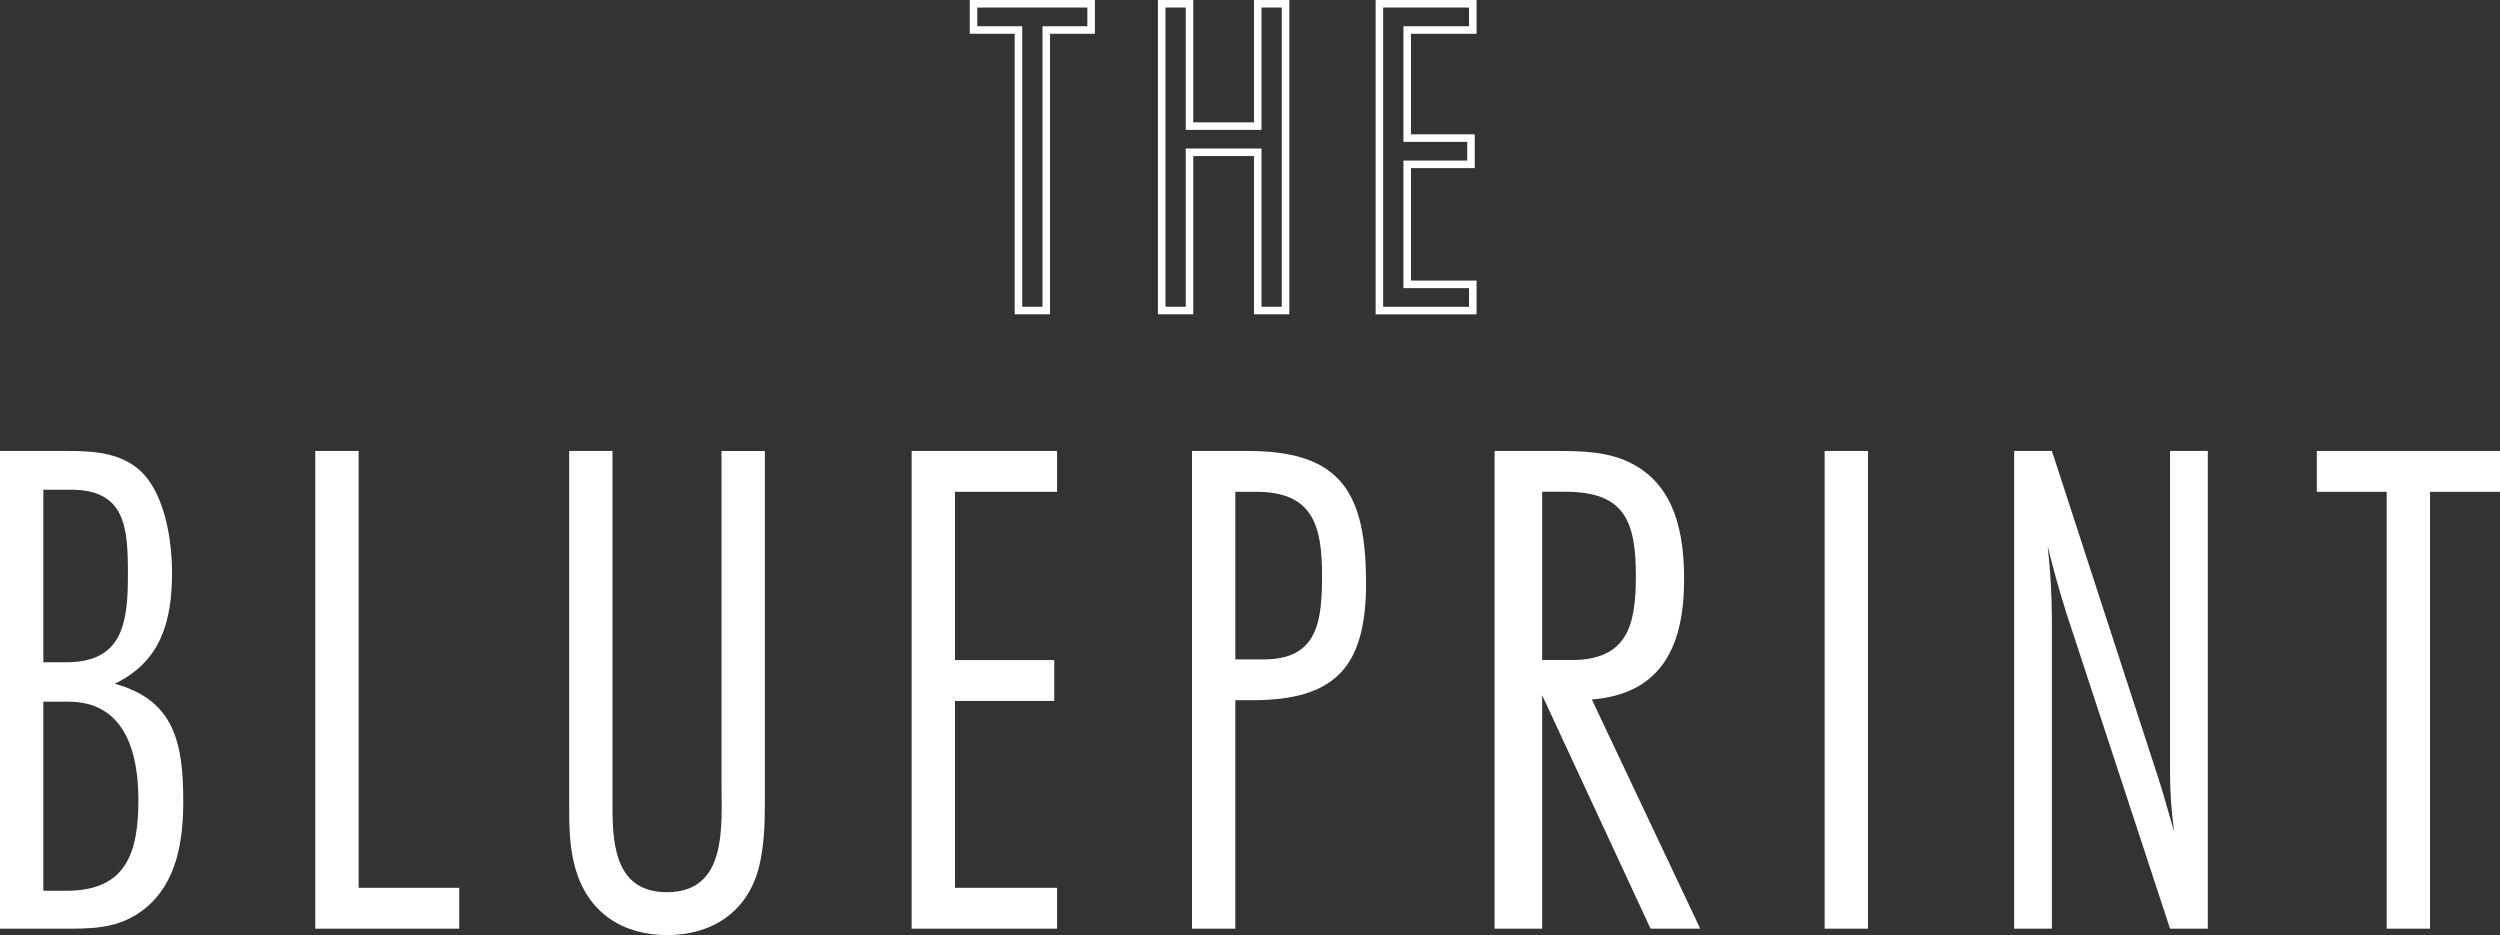
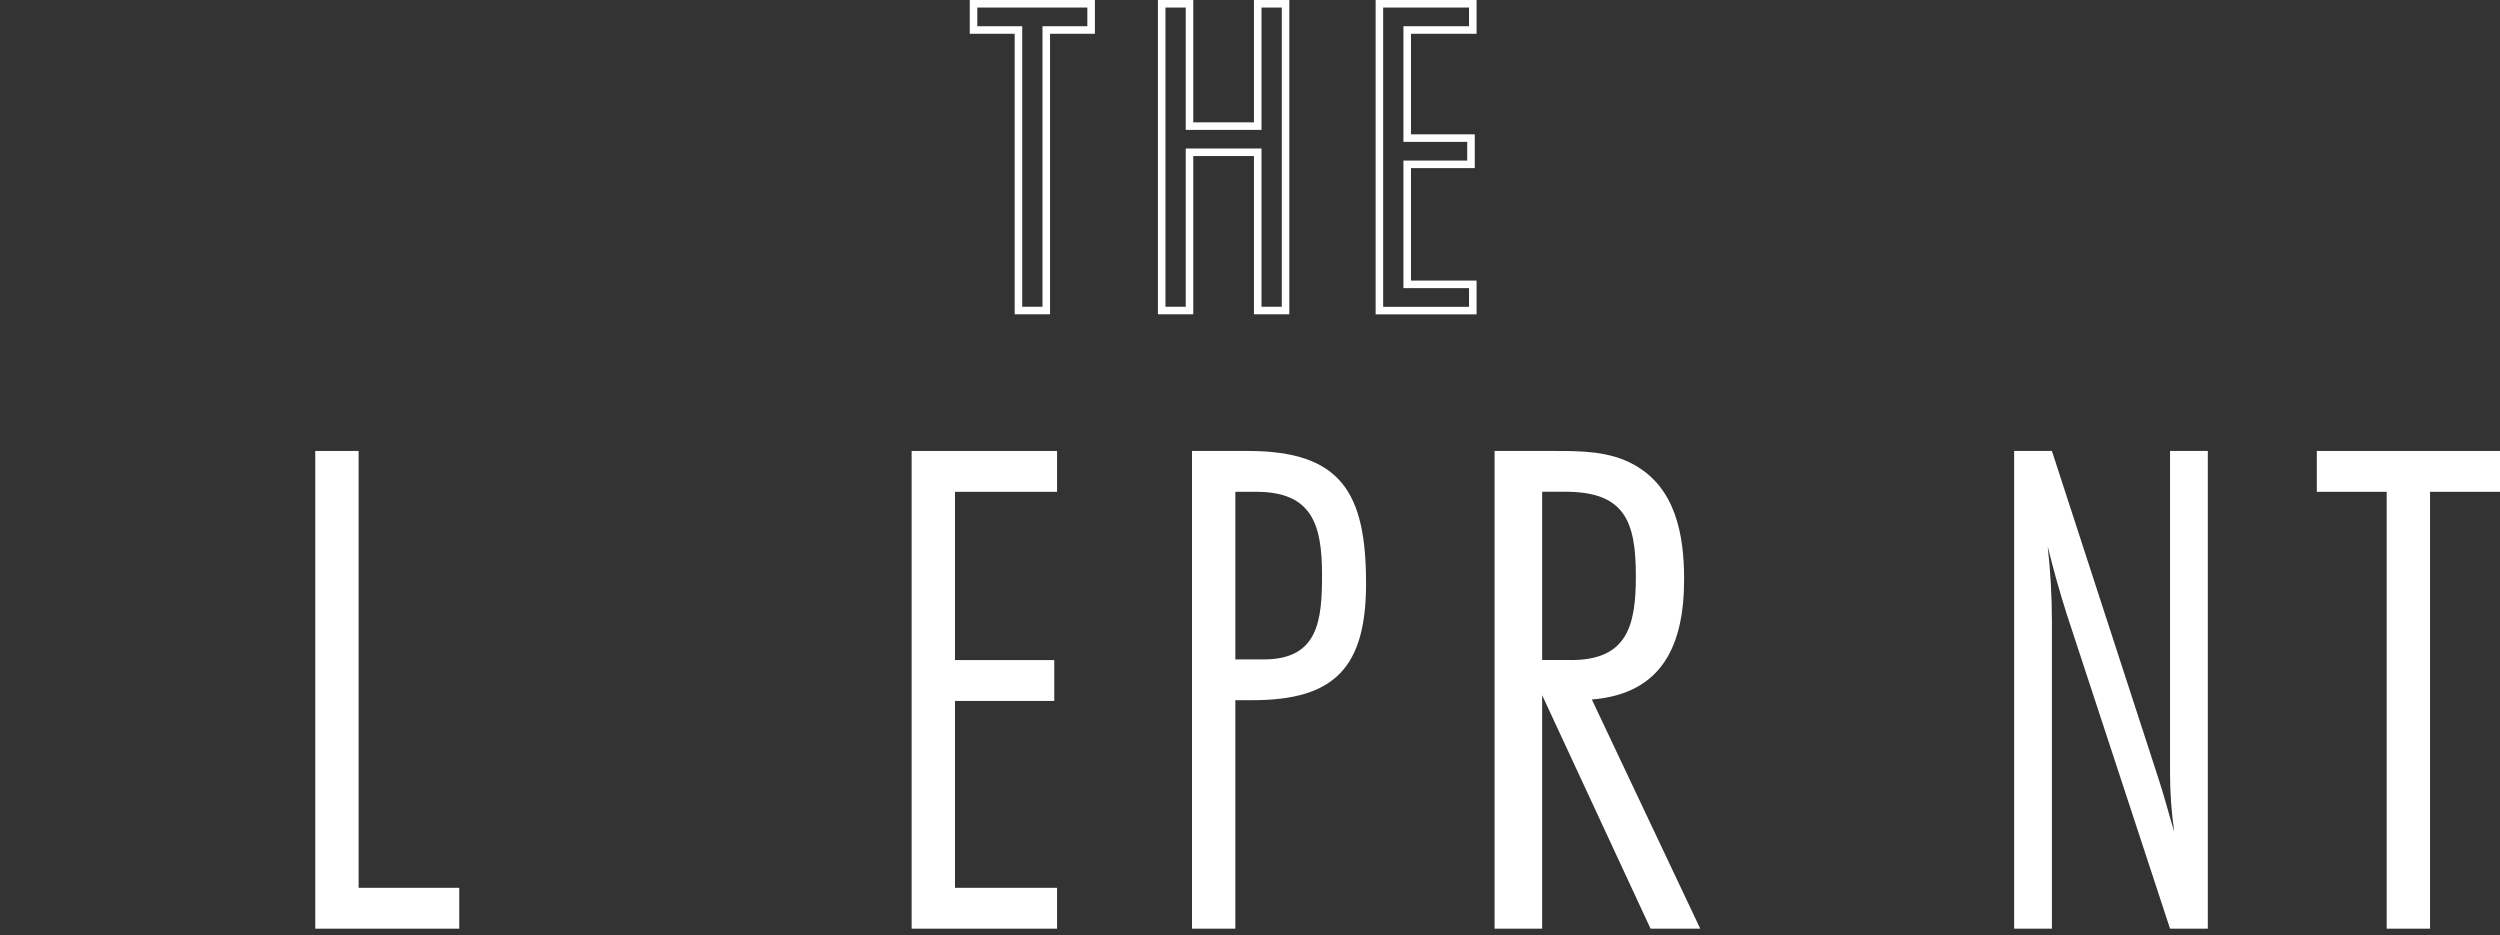
<svg xmlns="http://www.w3.org/2000/svg" id="Layer_2" data-name="Layer 2" viewBox="0 0 331.63 124.04">
  <rect x="0" y="0" width="331.63" height="124.04" fill="#333333" stroke="none" />
  <defs>
    <style>
      .cls-1 {
        fill: #fff;
      }

      .cls-2 {
        fill: none;
        stroke: #fff;
      }
    </style>
  </defs>
  <g id="Layer_1-2" data-name="Layer 1">
    <g>
      <path class="cls-2" d="M138.79,3.98v37.21h-3.69V3.98h-5.96V.5h15.6v3.48h-5.96Z" />
      <path class="cls-2" d="M166.84,41.19v-20.99h-9.05v20.99h-3.69V.5h3.69v16.23h9.05V.5h3.69v40.69h-3.69Z" />
      <path class="cls-2" d="M182.98,41.19V.5h12.39v3.48h-8.7v14.34h8.46v3.48h-8.46v15.92h8.7v3.48h-12.39Z" />
-       <path class="cls-1" d="M9,59.82c3.15,0,6.49.19,9.09,2.19,3.71,2.85,4.73,9.5,4.73,13.96,0,6.46-1.48,11.78-7.6,14.73,7.98,2.18,9.09,7.98,9.09,15.58,0,5.23-.83,10.83-5.1,14.25-2.97,2.38-6.12,2.66-9.74,2.66H0v-63.37h9ZM8.81,87.85c7.51,0,8.16-5.32,8.16-11.59s-.28-11.3-7.6-11.3h-3.62v22.89h3.06ZM8.81,118.16c7.88,0,9.55-4.94,9.55-12.07,0-6.37-1.85-13.01-9.27-13.01h-3.34v25.08h3.06Z" />
      <path class="cls-1" d="M41.82,123.19v-63.37h5.75v57.95h13.35v5.42h-19.1Z" />
-       <path class="cls-1" d="M101.46,106.47c0,2.94-.09,5.89-.83,8.74-1.58,5.89-6.31,8.83-12.15,8.83s-10.48-2.94-12.15-8.83c-.83-2.85-.83-5.89-.83-8.84v-46.55h5.75v47.41c0,5.32.65,11.12,7.23,11.12,8.07,0,7.23-8.84,7.23-14.63v-43.89h5.75v46.65Z" />
      <path class="cls-1" d="M120.93,123.19v-63.37h19.29v5.42h-13.54v22.32h13.17v5.42h-13.17v24.79h13.54v5.42h-19.29Z" />
-       <path class="cls-1" d="M165.54,59.82c12.43,0,15.67,5.61,15.67,17.58,0,11.12-4.17,15.48-15.02,15.48h-2.32v30.31h-5.75v-63.37h7.42ZM167.67,87.47c7.23,0,7.7-5.22,7.7-11.21,0-6.65-1.3-11.02-8.72-11.02h-2.78v22.23h3.8Z" />
+       <path class="cls-1" d="M165.54,59.82c12.43,0,15.67,5.61,15.67,17.58,0,11.12-4.17,15.48-15.02,15.48h-2.32v30.31h-5.75v-63.37ZM167.67,87.47c7.23,0,7.7-5.22,7.7-11.21,0-6.65-1.3-11.02-8.72-11.02h-2.78v22.23h3.8Z" />
      <path class="cls-1" d="M218.95,123.19l-14.38-30.97v30.97h-6.31v-63.37h7.79c3.62,0,7.42,0,10.67,1.81,5.56,3.04,6.68,9.31,6.68,15.2,0,8.74-2.88,15.2-12.24,15.96l14.38,30.4h-6.58ZM208.38,87.56c7.42,0,8.62-4.46,8.62-11.12,0-7.31-1.48-11.21-9.37-11.21h-3.06v22.32h3.8Z" />
-       <path class="cls-1" d="M242.04,123.19v-63.37h5.75v63.37h-5.75Z" />
      <path class="cls-1" d="M287.86,123.19l-13.73-41.8c-.93-2.94-1.76-5.89-2.5-8.93.37,3.33.56,6.65.56,9.98v40.75h-5.01v-63.37h5.01l14,43.04c.83,2.47,1.48,5.03,2.23,7.5-.37-2.56-.56-5.22-.56-7.79v-42.75h5.01v63.37h-5.01Z" />
      <path class="cls-1" d="M322.35,65.24v57.95h-5.75v-57.95h-9.27v-5.42h24.3v5.42h-9.27Z" />
    </g>
  </g>
</svg>